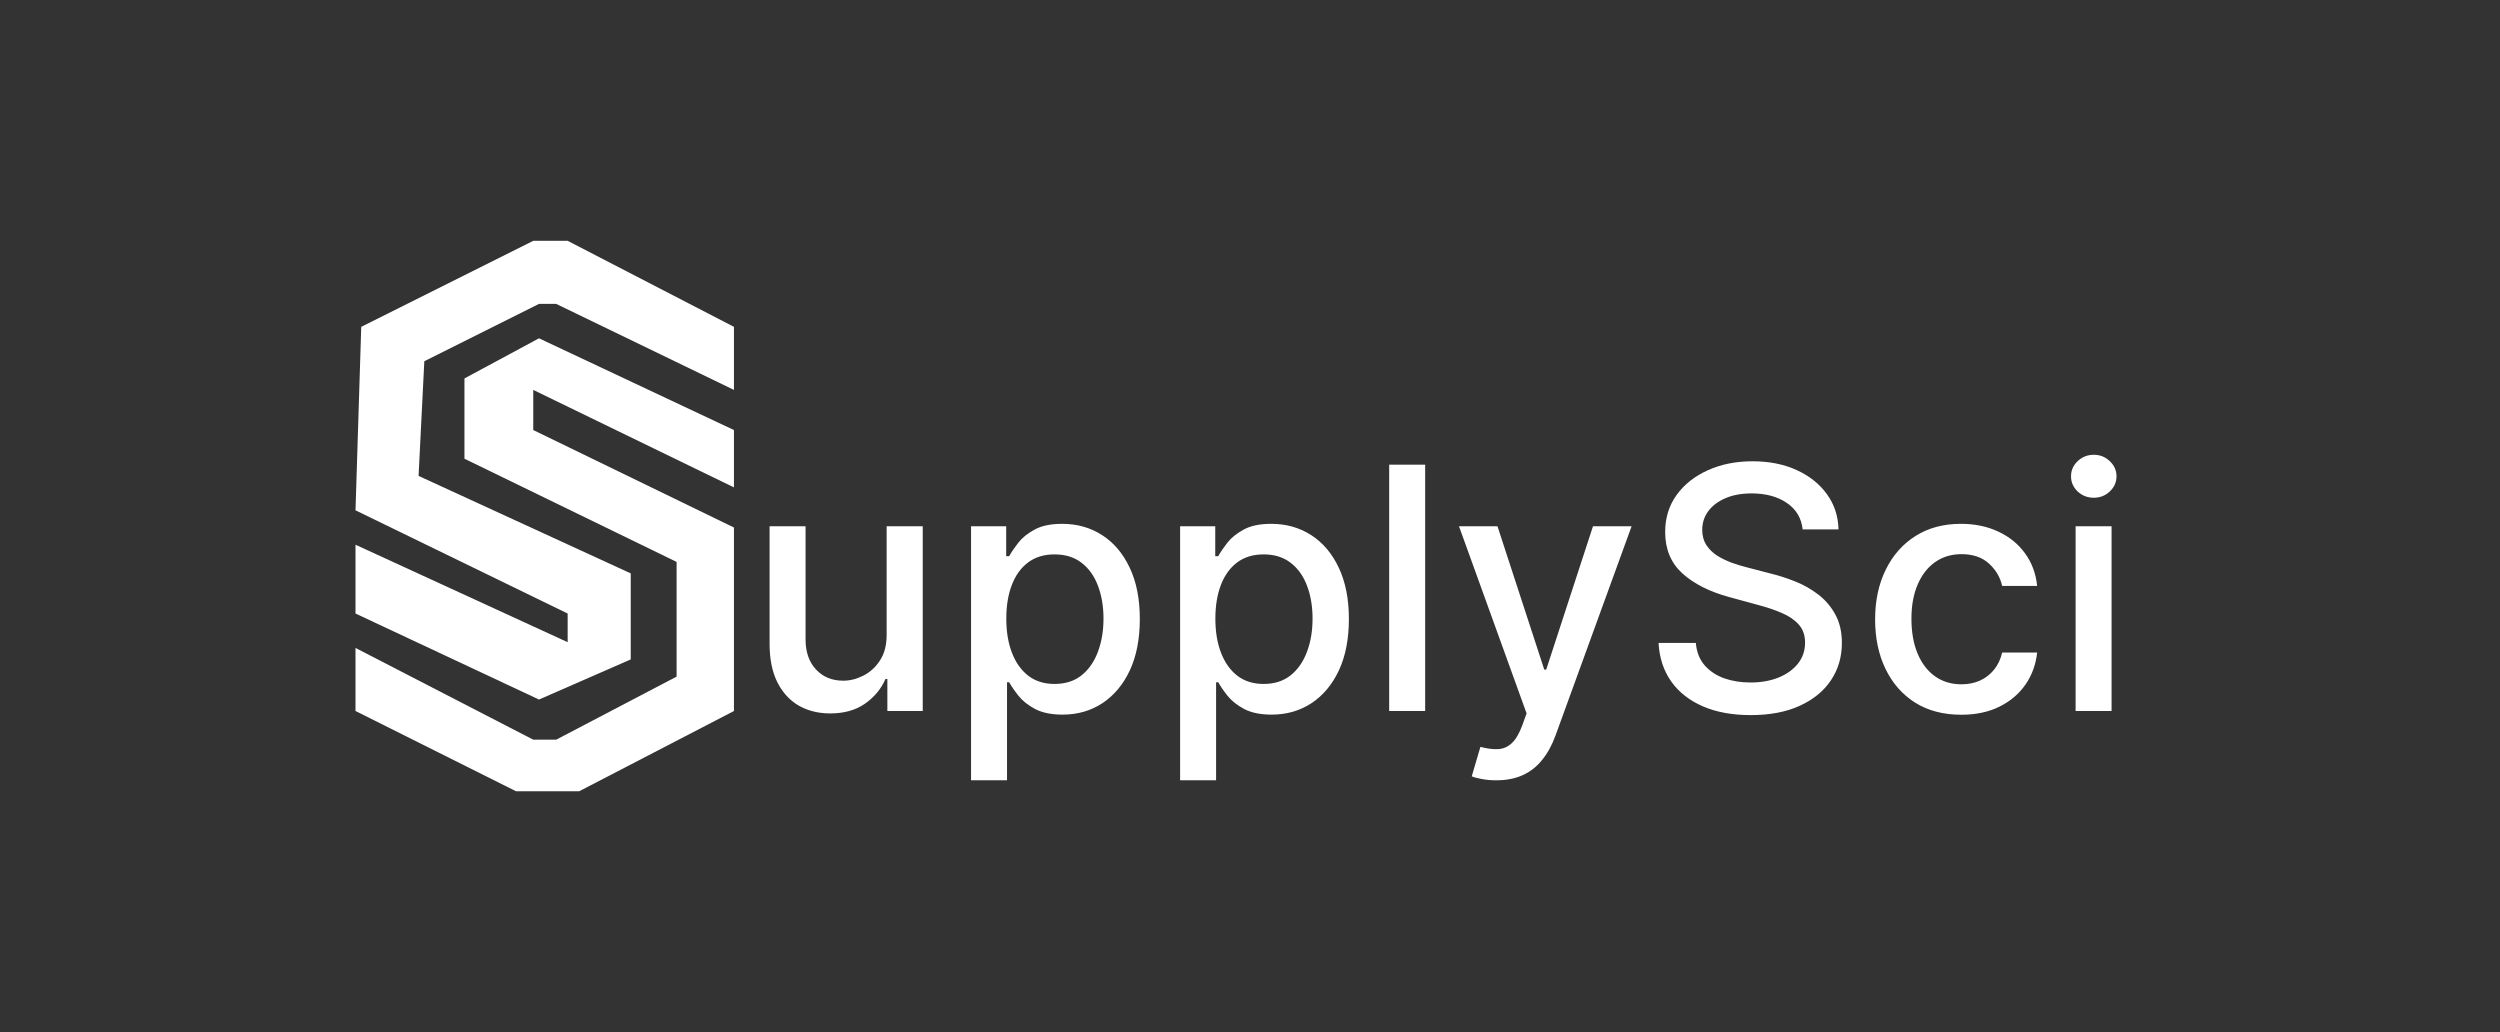
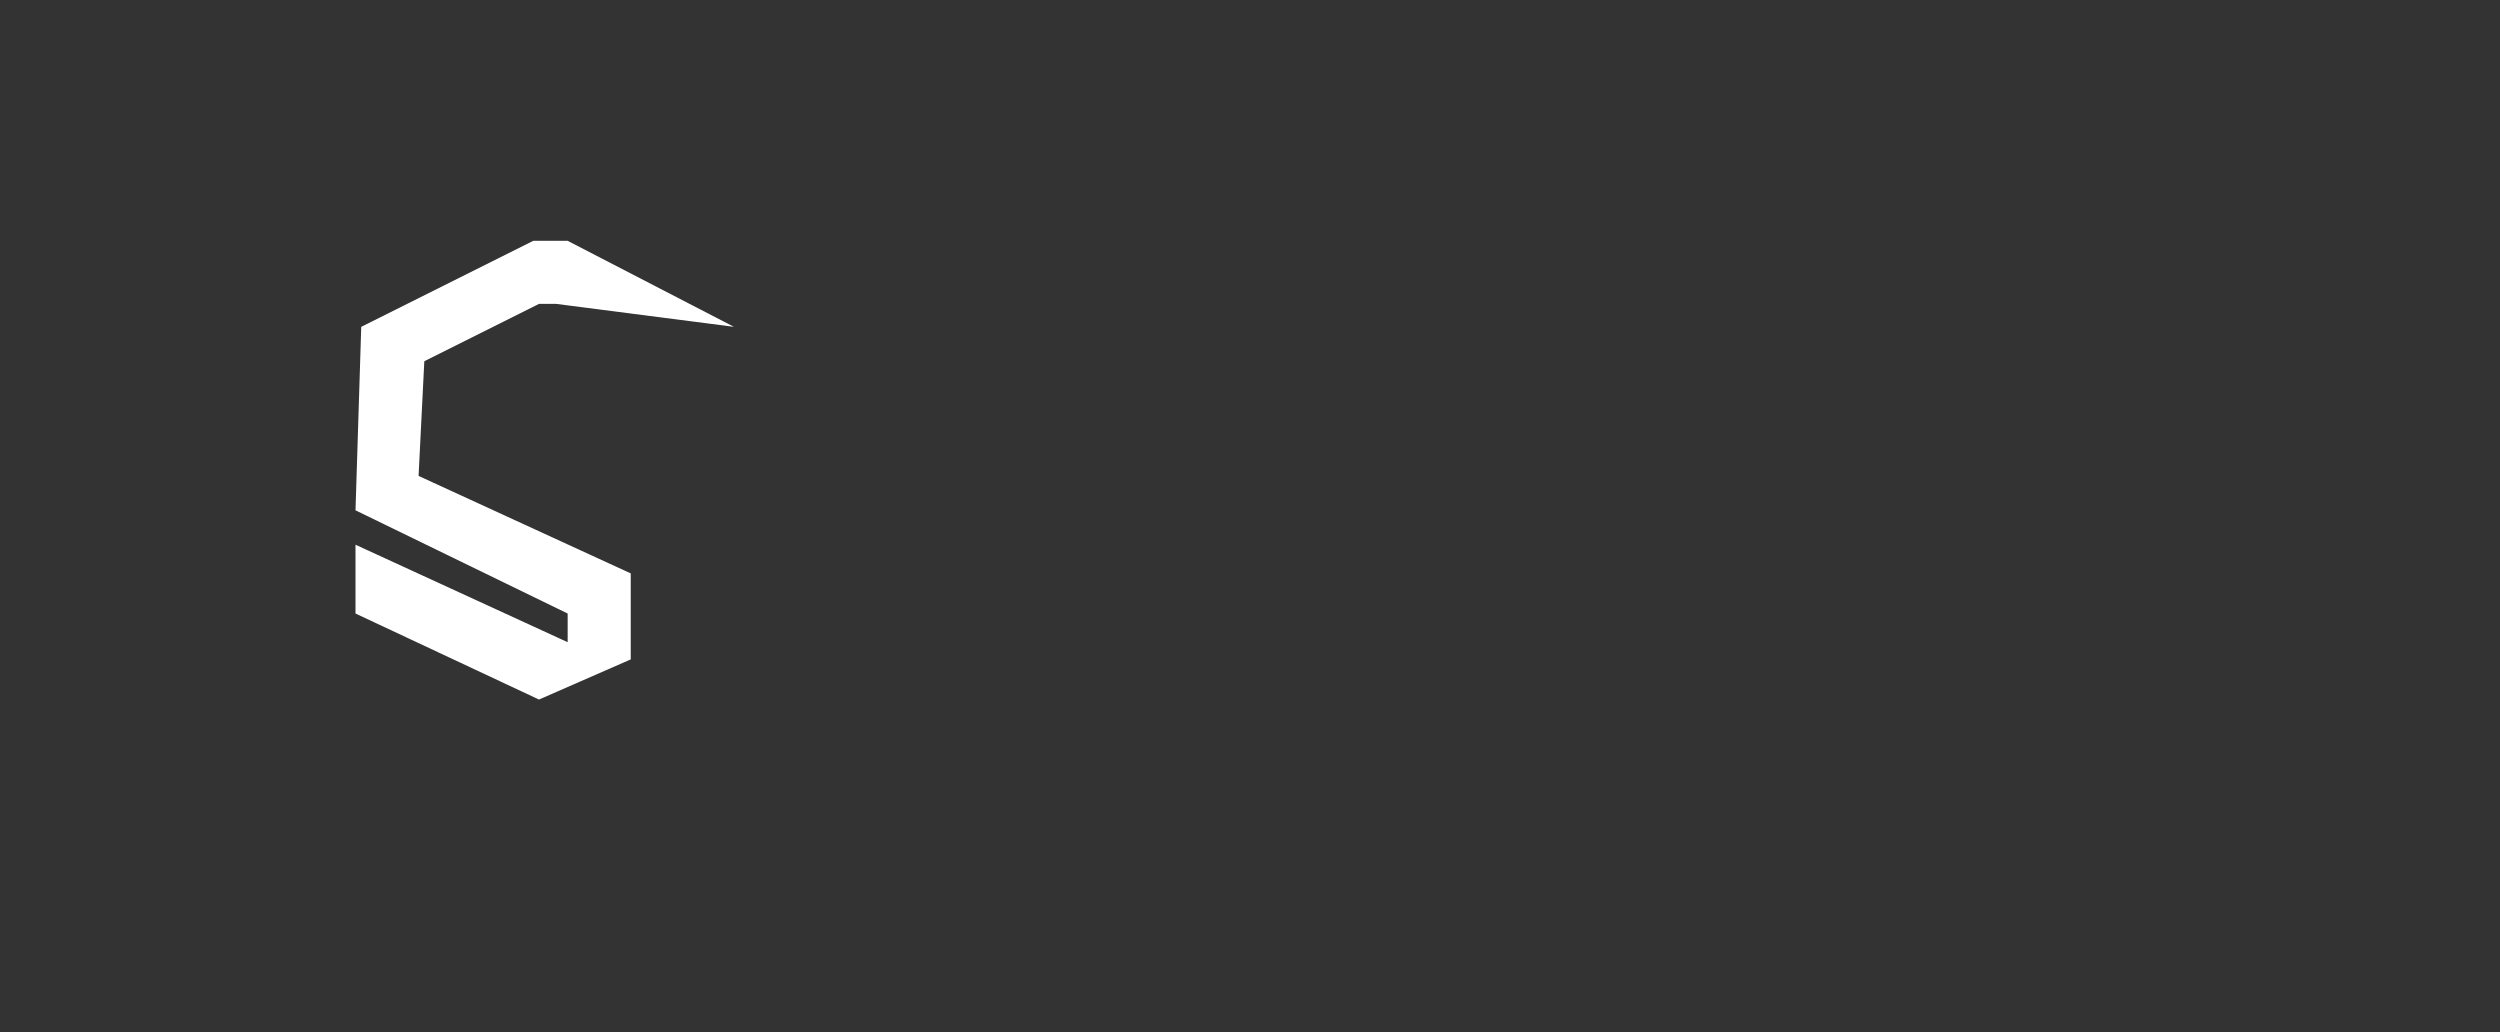
<svg xmlns="http://www.w3.org/2000/svg" width="218" height="90" viewBox="0 0 218 90" fill="none">
  <rect x="0" y="0" width="218" height="90" fill="#333333" stroke="none" />
-   <path d="M31.5 28.5L46.5 21H49.5L64 28.5V34L48.5 26.5H47L37 31.5L36.5 41.5L55 50V57.5L47 61L31 53.5V47.5L49.5 56V53.5L31 44.5L31.5 28.5Z" fill="white" />
-   <path d="M47 29.5L40.5 33V40L59 49V59L48.5 64.5H46.5L31 56.5V62L45 69H50.5L64 62V46L46.5 37.5V34L64 42.5V37.5L47 29.5Z" fill="white" />
-   <path d="M77.315 55.318V45.888H80.462V62H77.378V59.21H77.21C76.839 60.07 76.245 60.787 75.427 61.36C74.615 61.927 73.605 62.21 72.395 62.21C71.36 62.21 70.444 61.983 69.647 61.528C68.857 61.066 68.234 60.385 67.78 59.483C67.332 58.58 67.108 57.465 67.108 56.136V45.888H70.245V55.759C70.245 56.857 70.549 57.731 71.157 58.381C71.766 59.032 72.556 59.357 73.528 59.357C74.115 59.357 74.699 59.21 75.28 58.916C75.867 58.622 76.353 58.178 76.738 57.584C77.129 56.989 77.322 56.234 77.315 55.318ZM84.676 68.042V45.888H87.739V48.5H88.001C88.183 48.164 88.445 47.776 88.788 47.336C89.13 46.895 89.606 46.511 90.214 46.182C90.823 45.846 91.627 45.678 92.627 45.678C93.927 45.678 95.088 46.007 96.109 46.664C97.13 47.322 97.931 48.269 98.511 49.507C99.099 50.745 99.392 52.234 99.392 53.975C99.392 55.717 99.102 57.21 98.522 58.455C97.941 59.692 97.144 60.647 96.13 61.318C95.116 61.983 93.959 62.315 92.658 62.315C91.679 62.315 90.879 62.15 90.256 61.822C89.641 61.493 89.158 61.108 88.809 60.668C88.459 60.227 88.19 59.836 88.001 59.493H87.812V68.042H84.676ZM87.749 53.944C87.749 55.077 87.913 56.07 88.242 56.923C88.571 57.776 89.046 58.444 89.669 58.927C90.291 59.402 91.053 59.64 91.955 59.64C92.892 59.64 93.676 59.392 94.305 58.895C94.934 58.392 95.41 57.71 95.732 56.85C96.06 55.989 96.225 55.021 96.225 53.944C96.225 52.881 96.064 51.927 95.742 51.08C95.427 50.234 94.952 49.566 94.316 49.077C93.686 48.587 92.9 48.343 91.955 48.343C91.046 48.343 90.277 48.577 89.648 49.045C89.025 49.514 88.553 50.168 88.232 51.007C87.91 51.846 87.749 52.825 87.749 53.944ZM102.906 68.042V45.888H105.969V48.5H106.232C106.413 48.164 106.676 47.776 107.018 47.336C107.361 46.895 107.837 46.511 108.445 46.182C109.053 45.846 109.858 45.678 110.858 45.678C112.158 45.678 113.319 46.007 114.34 46.664C115.361 47.322 116.162 48.269 116.742 49.507C117.33 50.745 117.623 52.234 117.623 53.975C117.623 55.717 117.333 57.21 116.753 58.455C116.172 59.692 115.375 60.647 114.361 61.318C113.347 61.983 112.19 62.315 110.889 62.315C109.91 62.315 109.109 62.15 108.487 61.822C107.872 61.493 107.389 61.108 107.039 60.668C106.69 60.227 106.42 59.836 106.232 59.493H106.043V68.042H102.906ZM105.98 53.944C105.98 55.077 106.144 56.07 106.473 56.923C106.802 57.776 107.277 58.444 107.899 58.927C108.522 59.402 109.284 59.64 110.186 59.64C111.123 59.64 111.906 59.392 112.536 58.895C113.165 58.392 113.641 57.71 113.962 56.85C114.291 55.989 114.455 55.021 114.455 53.944C114.455 52.881 114.295 51.927 113.973 51.08C113.658 50.234 113.183 49.566 112.546 49.077C111.917 48.587 111.13 48.343 110.186 48.343C109.277 48.343 108.508 48.577 107.879 49.045C107.256 49.514 106.784 50.168 106.462 51.007C106.141 51.846 105.98 52.825 105.98 53.944ZM124.274 40.517V62H121.137V40.517H124.274ZM130.476 68.042C130.007 68.042 129.58 68.004 129.196 67.927C128.811 67.857 128.524 67.78 128.336 67.696L129.091 65.126C129.664 65.28 130.175 65.346 130.622 65.325C131.07 65.304 131.465 65.136 131.808 64.822C132.157 64.507 132.465 63.993 132.731 63.28L133.119 62.21L127.224 45.888H130.58L134.661 58.392H134.829L138.909 45.888H142.276L135.636 64.15C135.329 64.99 134.937 65.699 134.462 66.28C133.986 66.867 133.42 67.308 132.762 67.601C132.105 67.895 131.343 68.042 130.476 68.042ZM157.192 46.161C157.08 45.168 156.619 44.399 155.808 43.853C154.997 43.301 153.976 43.025 152.745 43.025C151.864 43.025 151.101 43.164 150.458 43.444C149.815 43.717 149.315 44.094 148.958 44.577C148.608 45.052 148.434 45.594 148.434 46.203C148.434 46.713 148.552 47.154 148.79 47.525C149.035 47.895 149.353 48.206 149.745 48.458C150.143 48.703 150.57 48.909 151.024 49.077C151.479 49.238 151.916 49.371 152.336 49.475L154.434 50.021C155.119 50.189 155.822 50.416 156.542 50.703C157.262 50.989 157.93 51.367 158.545 51.836C159.161 52.304 159.657 52.885 160.035 53.577C160.42 54.269 160.612 55.098 160.612 56.063C160.612 57.28 160.297 58.36 159.668 59.304C159.045 60.248 158.14 60.993 156.951 61.538C155.769 62.084 154.339 62.357 152.661 62.357C151.052 62.357 149.661 62.101 148.486 61.591C147.311 61.08 146.392 60.357 145.727 59.42C145.063 58.475 144.696 57.357 144.626 56.063H147.878C147.941 56.839 148.192 57.486 148.633 58.004C149.08 58.514 149.65 58.895 150.343 59.147C151.042 59.392 151.808 59.514 152.64 59.514C153.556 59.514 154.371 59.371 155.084 59.084C155.804 58.79 156.371 58.385 156.783 57.867C157.196 57.343 157.402 56.731 157.402 56.032C157.402 55.395 157.22 54.874 156.857 54.468C156.5 54.063 156.014 53.727 155.399 53.462C154.79 53.196 154.101 52.962 153.332 52.759L150.794 52.066C149.073 51.598 147.71 50.909 146.703 50C145.703 49.091 145.203 47.888 145.203 46.392C145.203 45.154 145.538 44.073 146.21 43.15C146.881 42.227 147.79 41.511 148.937 41C150.084 40.483 151.378 40.224 152.818 40.224C154.273 40.224 155.556 40.479 156.668 40.989C157.787 41.5 158.668 42.203 159.311 43.098C159.955 43.986 160.29 45.007 160.318 46.161H157.192ZM171.02 62.325C169.461 62.325 168.118 61.972 166.992 61.266C165.873 60.552 165.013 59.57 164.412 58.318C163.81 57.066 163.51 55.633 163.51 54.017C163.51 52.381 163.817 50.937 164.433 49.685C165.048 48.427 165.915 47.444 167.034 46.738C168.153 46.032 169.471 45.678 170.989 45.678C172.212 45.678 173.303 45.906 174.261 46.36C175.219 46.808 175.992 47.437 176.58 48.248C177.174 49.059 177.527 50.007 177.639 51.091H174.587C174.419 50.336 174.034 49.685 173.433 49.14C172.838 48.594 172.041 48.322 171.041 48.322C170.167 48.322 169.401 48.552 168.744 49.014C168.094 49.468 167.587 50.119 167.223 50.965C166.859 51.804 166.677 52.797 166.677 53.944C166.677 55.119 166.856 56.133 167.212 56.986C167.569 57.839 168.073 58.5 168.723 58.968C169.38 59.437 170.153 59.671 171.041 59.671C171.635 59.671 172.174 59.563 172.656 59.346C173.146 59.122 173.555 58.804 173.884 58.392C174.219 57.979 174.454 57.483 174.587 56.902H177.639C177.527 57.944 177.188 58.874 176.622 59.692C176.055 60.511 175.296 61.154 174.345 61.622C173.401 62.091 172.293 62.325 171.02 62.325ZM180.993 62V45.888H184.129V62H180.993ZM182.577 43.402C182.031 43.402 181.563 43.22 181.171 42.857C180.787 42.486 180.594 42.045 180.594 41.535C180.594 41.017 180.787 40.577 181.171 40.213C181.563 39.843 182.031 39.657 182.577 39.657C183.122 39.657 183.587 39.843 183.972 40.213C184.364 40.577 184.559 41.017 184.559 41.535C184.559 42.045 184.364 42.486 183.972 42.857C183.587 43.22 183.122 43.402 182.577 43.402Z" fill="white" />
+   <path d="M31.5 28.5L46.5 21H49.5L64 28.5L48.5 26.5H47L37 31.5L36.5 41.5L55 50V57.5L47 61L31 53.5V47.5L49.5 56V53.5L31 44.5L31.5 28.5Z" fill="white" />
</svg>